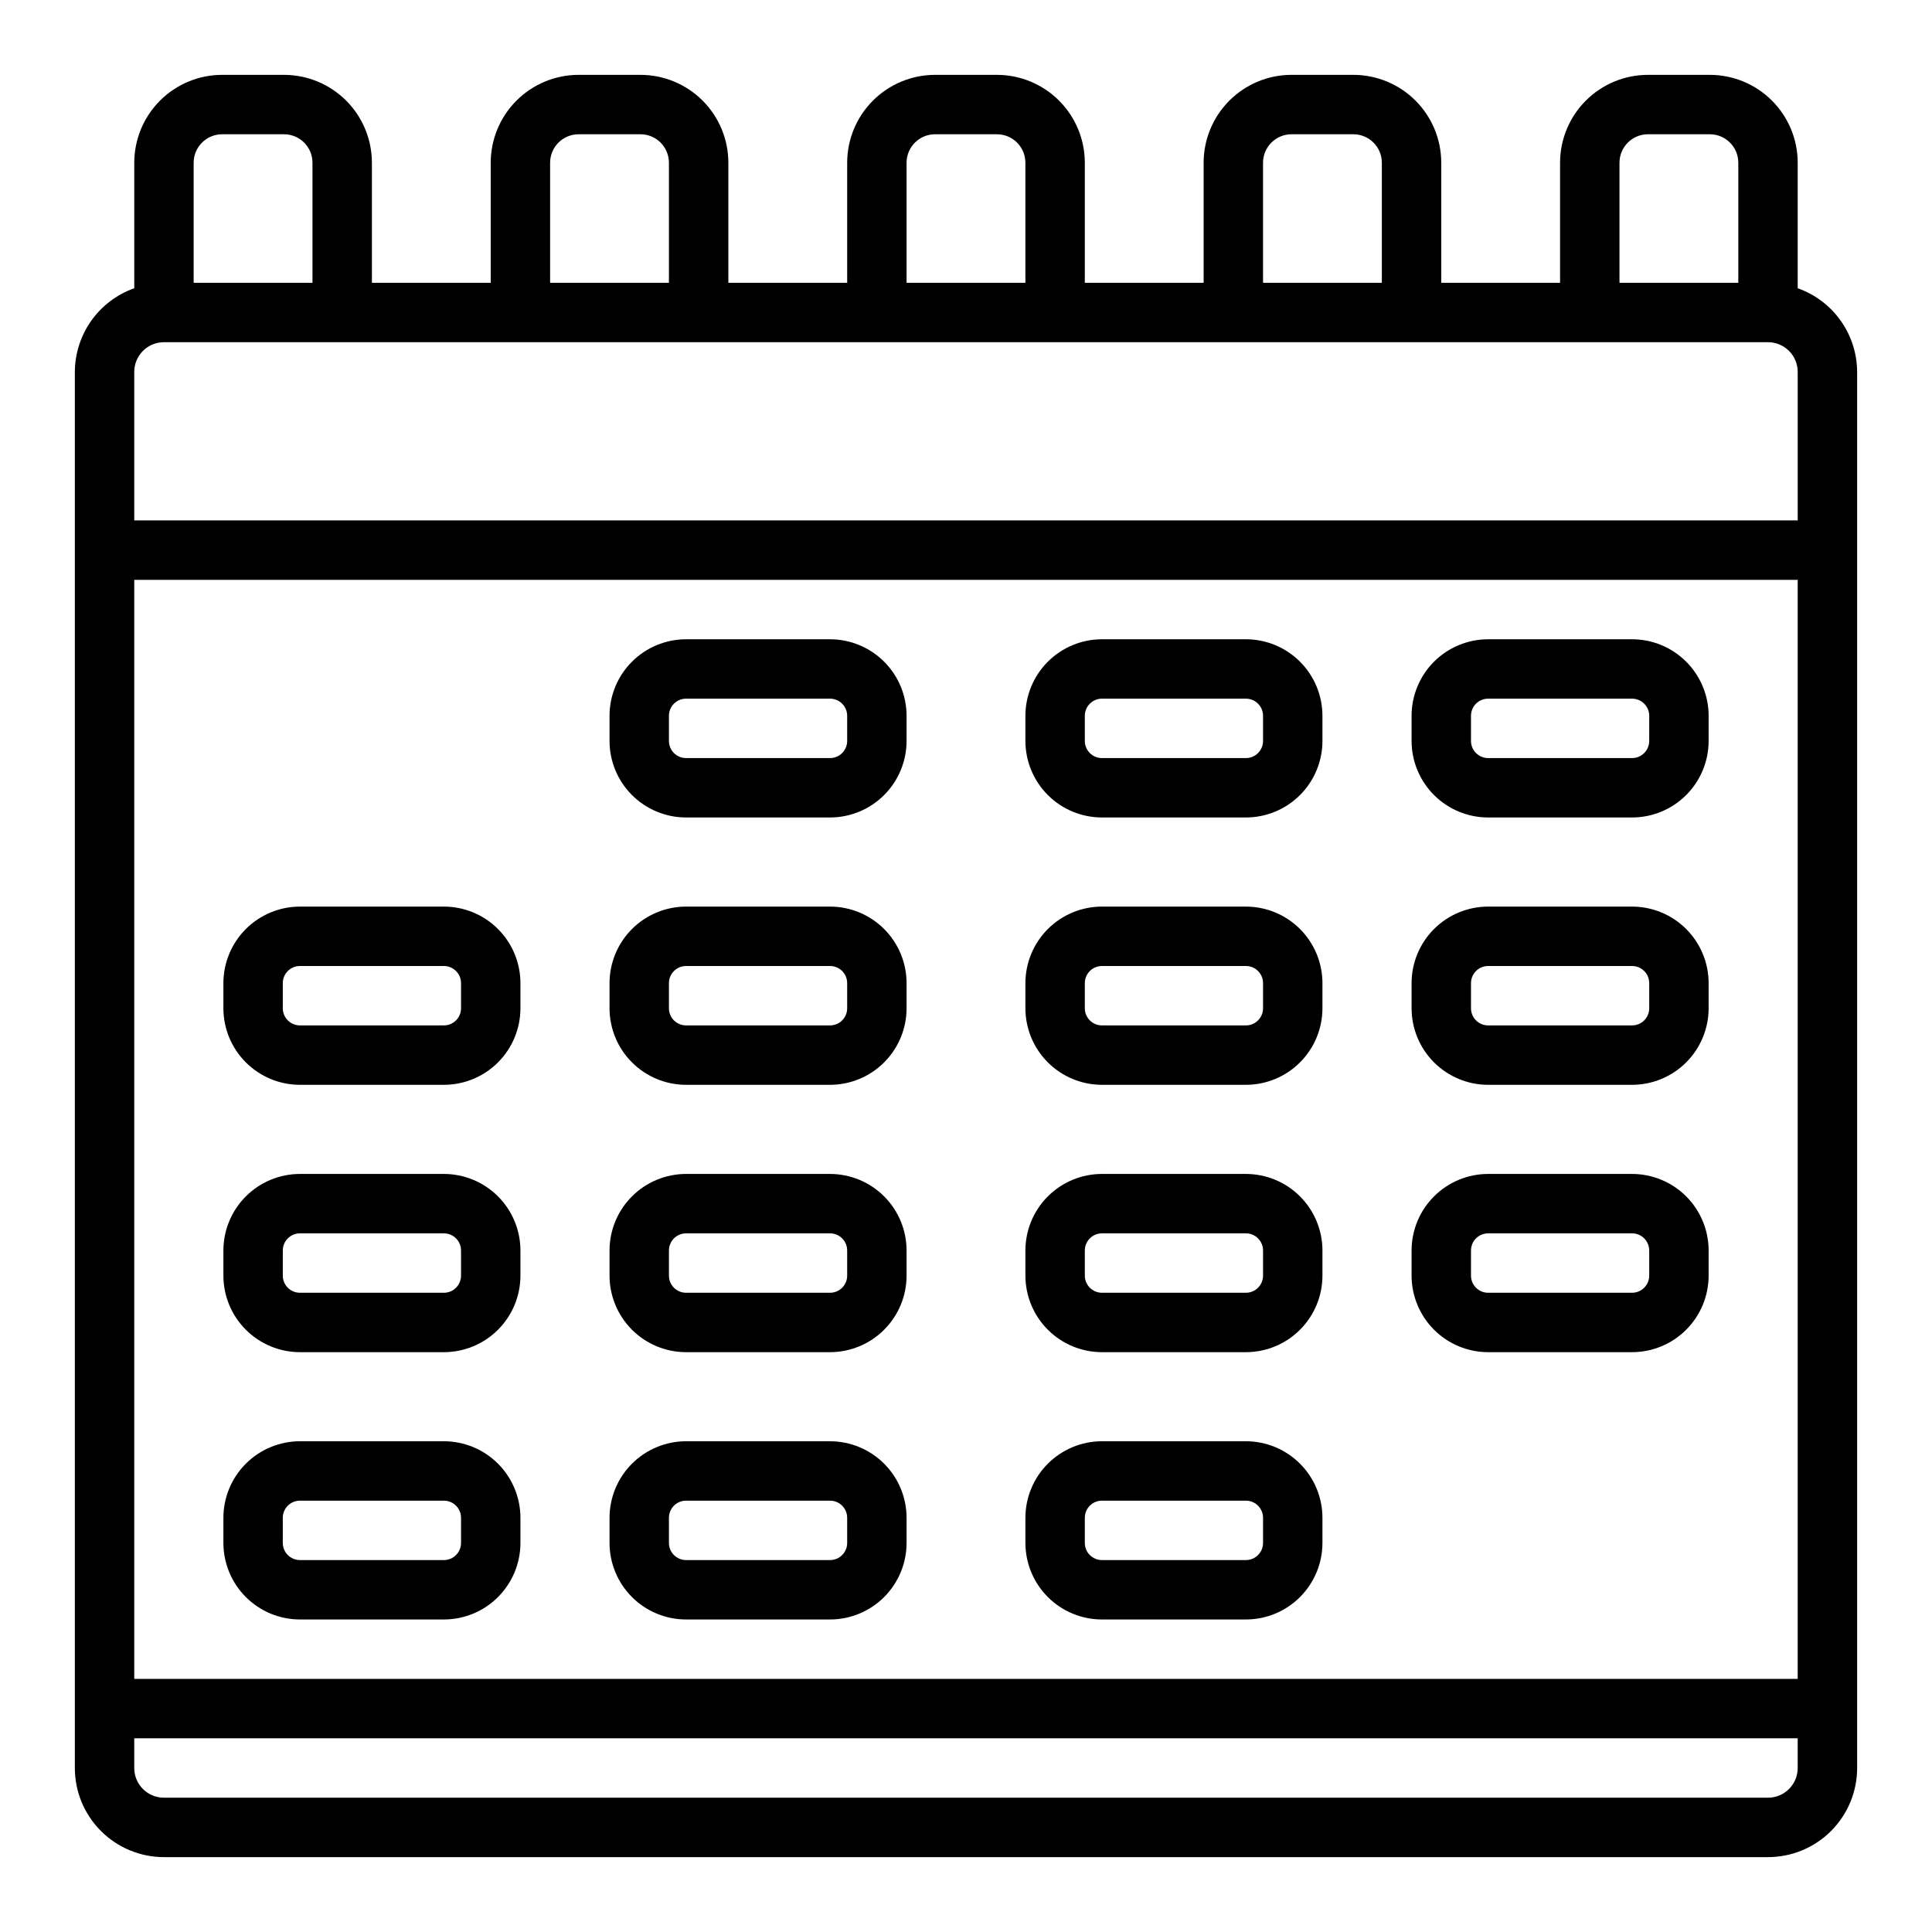
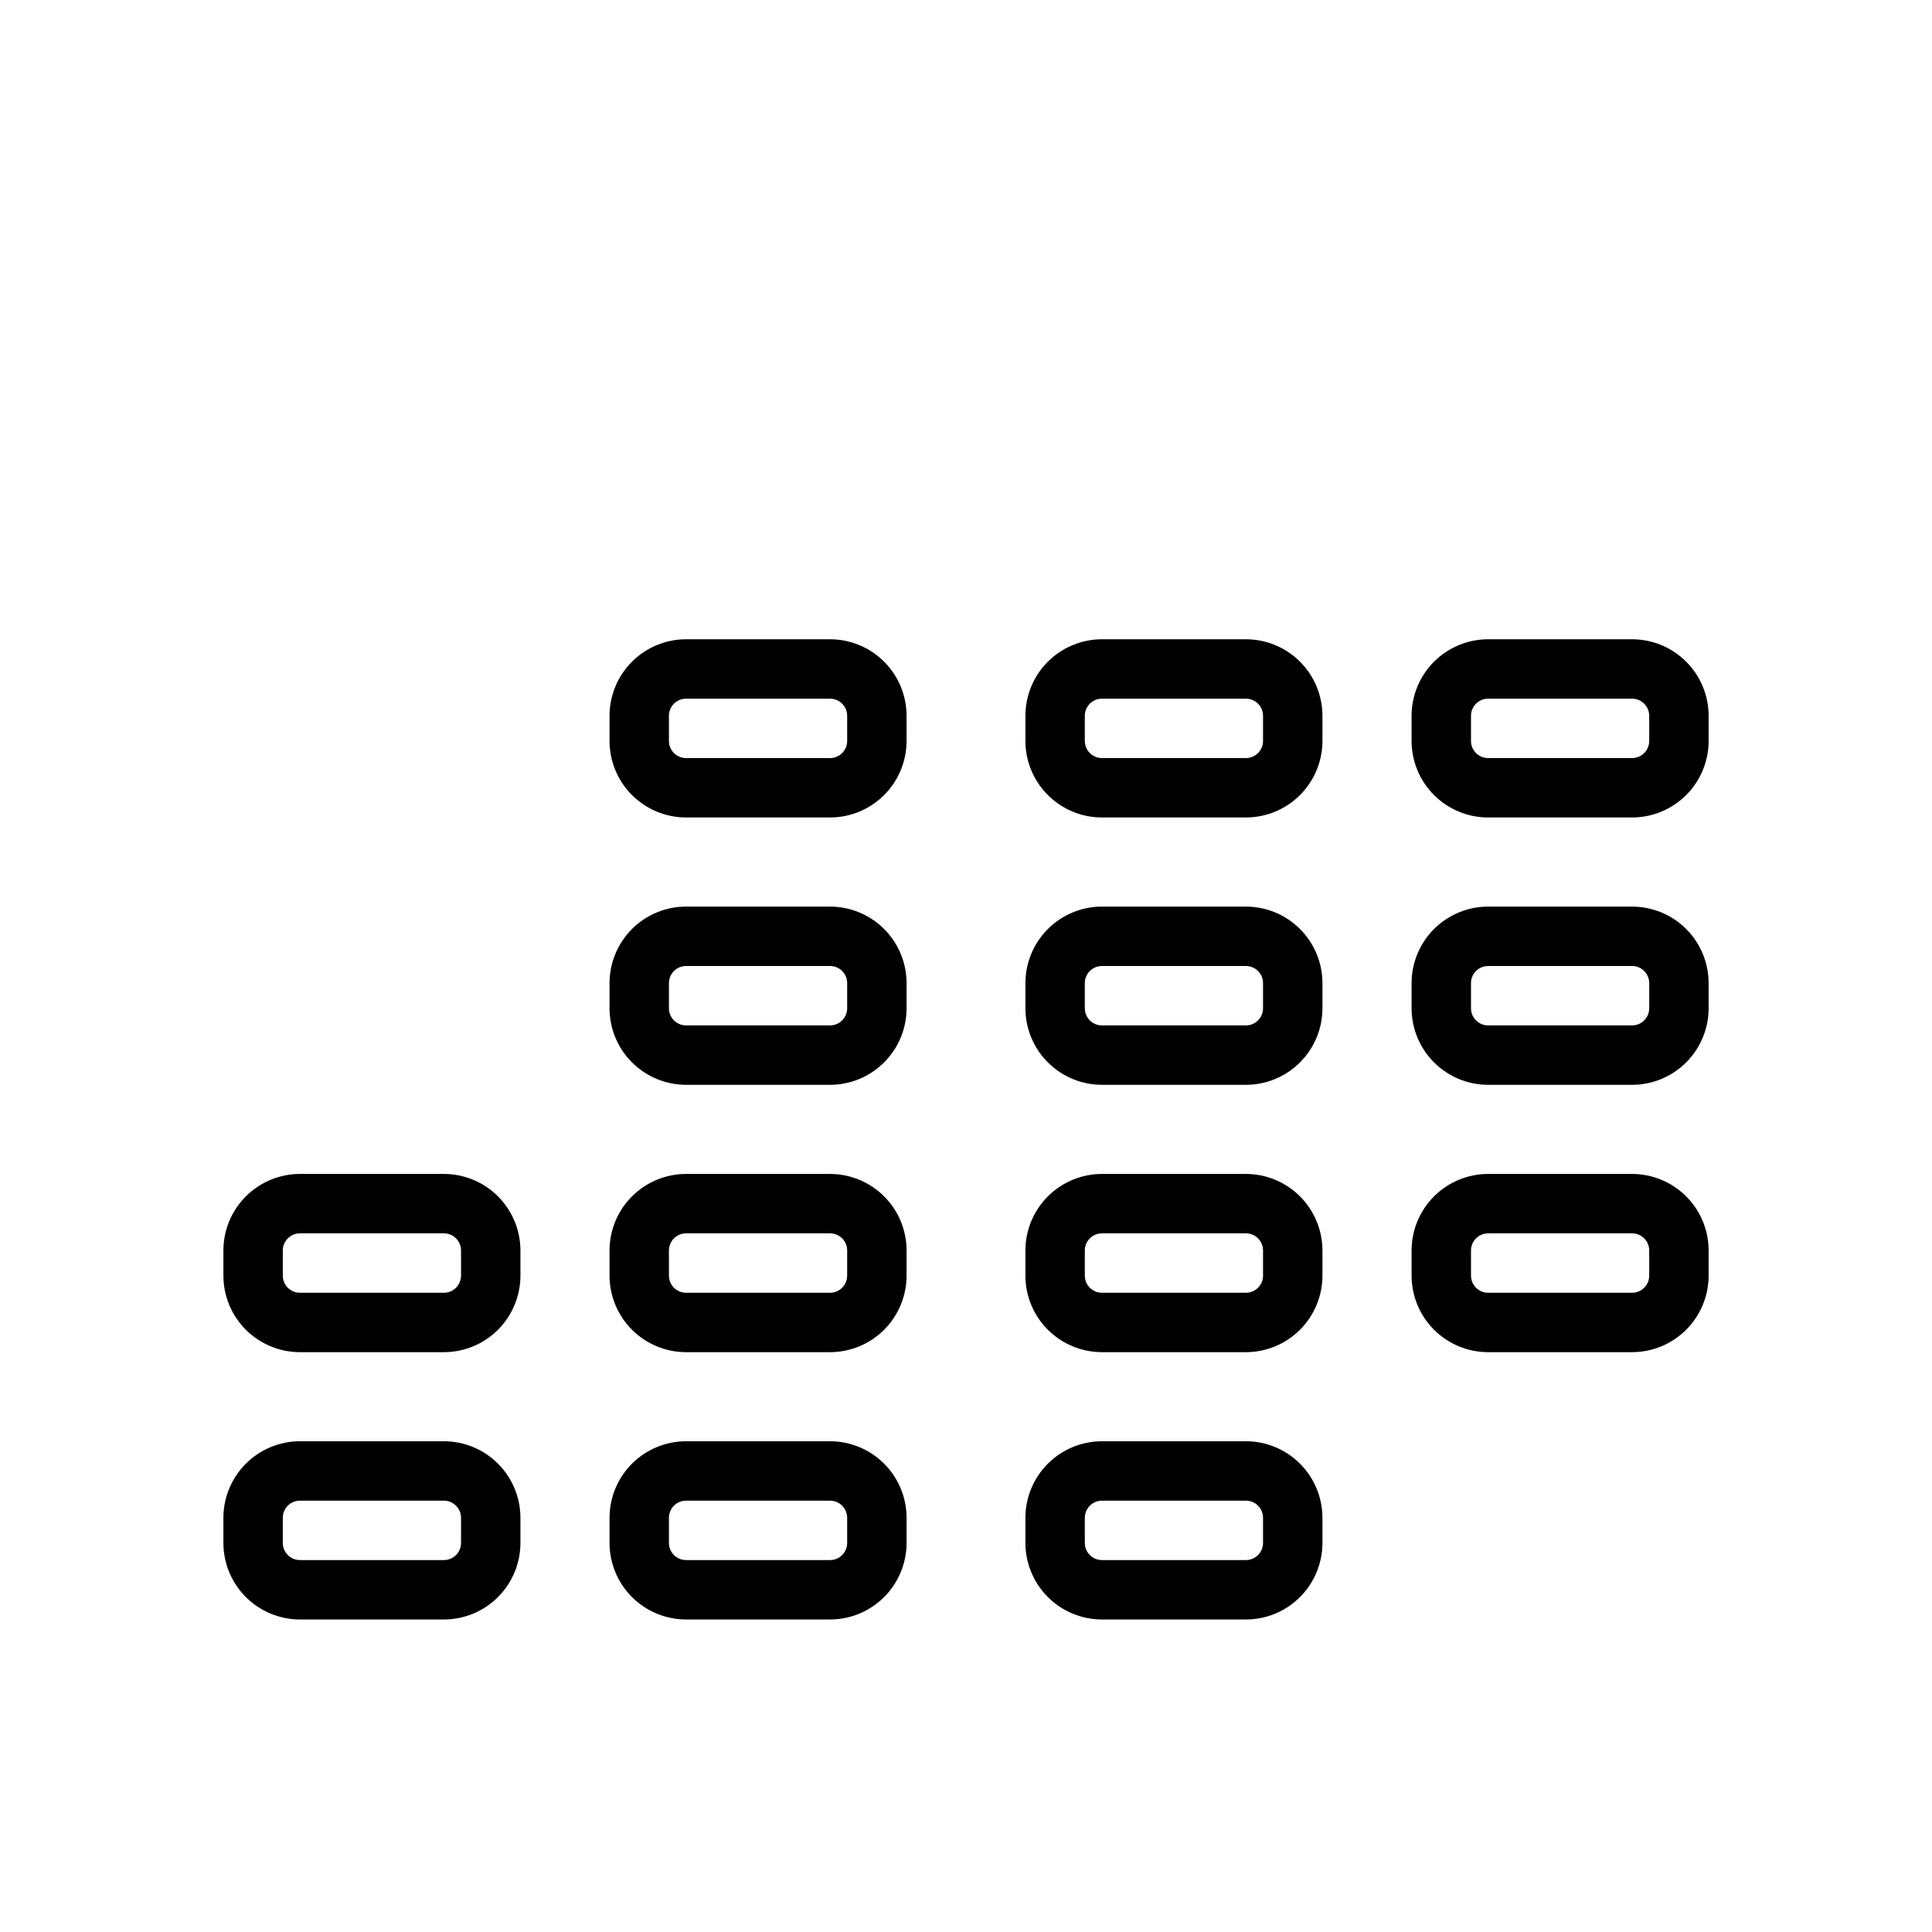
<svg xmlns="http://www.w3.org/2000/svg" fill="#000000" width="800px" height="800px" version="1.1" viewBox="144 144 512 512">
  <g>
-     <path d="m620.41 220.39v-33.273c-0.004-6.172-2.461-12.09-6.824-16.453-4.363-4.367-10.281-6.82-16.453-6.828h-16.422c-6.172 0.008-12.086 2.461-16.449 6.828-4.367 4.363-6.82 10.281-6.828 16.453v31.824h-31.488v-31.824c-0.004-6.172-2.461-12.09-6.824-16.453-4.363-4.367-10.281-6.82-16.453-6.828h-16.418c-6.172 0.008-12.09 2.461-16.453 6.828-4.367 4.363-6.82 10.281-6.824 16.453v31.824h-31.488v-31.824c-0.008-6.172-2.461-12.09-6.828-16.453-4.363-4.367-10.281-6.82-16.449-6.828h-16.422c-6.172 0.008-12.09 2.461-16.453 6.828-4.363 4.363-6.82 10.281-6.824 16.453v31.824h-31.488v-31.824c-0.008-6.172-2.461-12.09-6.824-16.453-4.367-4.367-10.281-6.82-16.453-6.828h-16.422c-6.172 0.008-12.09 2.461-16.453 6.828-4.363 4.363-6.82 10.281-6.824 16.453v31.824h-31.488v-31.824c-0.008-6.172-2.461-12.09-6.824-16.453-4.363-4.367-10.281-6.82-16.453-6.828h-16.422c-6.172 0.008-12.09 2.461-16.453 6.828-4.363 4.363-6.816 10.281-6.824 16.453v33.273c-4.59 1.621-8.562 4.621-11.383 8.59-2.816 3.969-4.34 8.711-4.363 13.578v369.98c0 6.262 2.488 12.27 6.918 16.699 4.43 4.43 10.438 6.918 16.699 6.918h425.09c6.262 0 12.27-2.488 16.699-6.918 4.43-4.43 6.918-10.438 6.918-16.699v-369.98c-0.02-4.867-1.543-9.609-4.363-13.578-2.816-3.969-6.793-6.969-11.383-8.59zm-47.23-33.273c0.008-4.16 3.375-7.527 7.531-7.535h16.422c4.156 0.008 7.527 3.375 7.535 7.535v31.824h-31.488zm-94.465 0c0.008-4.16 3.375-7.527 7.535-7.535h16.422-0.004c4.16 0.008 7.527 3.375 7.535 7.535v31.824h-31.488zm-94.465 0c0.008-4.16 3.379-7.527 7.535-7.535h16.422c4.156 0.008 7.523 3.375 7.531 7.535v31.824h-31.488zm-94.465 0c0.012-4.16 3.379-7.527 7.535-7.535h16.422c4.156 0.008 7.523 3.375 7.531 7.535v31.824h-31.488zm-94.465 0c0.012-4.16 3.379-7.527 7.535-7.535h16.422c4.156 0.008 7.523 3.375 7.531 7.535v31.824h-31.488zm-15.742 55.441c0-4.348 3.523-7.871 7.871-7.871h425.09c2.09 0 4.09 0.828 5.566 2.305 1.477 1.477 2.305 3.477 2.305 5.566v39.359h-440.83zm440.83 55.105v291.26h-440.83v-291.26zm0 314.88v-0.004c0 2.09-0.828 4.09-2.305 5.566s-3.477 2.305-5.566 2.305h-425.09c-4.348 0-7.871-3.523-7.871-7.871v-7.871h440.83z" />
    <path d="m325.81 360.64h38.164c5.375-0.004 10.531-2.144 14.332-5.945 3.801-3.801 5.941-8.957 5.945-14.332v-6.676c-0.004-5.375-2.144-10.531-5.945-14.332-3.801-3.801-8.957-5.938-14.332-5.945h-38.164c-5.375 0.008-10.531 2.144-14.332 5.945-3.801 3.801-5.941 8.957-5.945 14.332v6.676c0.004 5.375 2.144 10.531 5.945 14.332 3.801 3.801 8.957 5.941 14.332 5.945zm-4.535-26.953c0.004-2.5 2.031-4.527 4.535-4.535h38.164c2.504 0.008 4.531 2.035 4.535 4.535v6.676c-0.004 2.504-2.031 4.531-4.535 4.535h-38.164c-2.504-0.004-4.531-2.031-4.535-4.535z" />
    <path d="m436.02 360.64h38.164c5.379-0.004 10.531-2.144 14.332-5.945 3.801-3.801 5.941-8.957 5.945-14.332v-6.676c-0.004-5.375-2.144-10.531-5.945-14.332-3.801-3.801-8.953-5.938-14.332-5.945h-38.164c-5.375 0.008-10.527 2.144-14.332 5.945-3.801 3.801-5.938 8.957-5.945 14.332v6.676c0.008 5.375 2.144 10.531 5.945 14.332 3.805 3.801 8.957 5.941 14.332 5.945zm-4.531-26.953c0.004-2.5 2.031-4.527 4.531-4.535h38.164c2.504 0.008 4.531 2.035 4.535 4.535v6.676c-0.004 2.504-2.031 4.531-4.535 4.535h-38.164c-2.5-0.004-4.527-2.031-4.531-4.535z" />
    <path d="m538.36 360.64h38.164c5.379-0.004 10.531-2.144 14.332-5.945 3.805-3.801 5.941-8.957 5.949-14.332v-6.676c-0.008-5.375-2.144-10.531-5.949-14.332-3.801-3.801-8.953-5.938-14.332-5.945h-38.164c-5.375 0.008-10.527 2.144-14.332 5.945-3.801 3.801-5.938 8.957-5.945 14.332v6.676c0.008 5.375 2.144 10.531 5.945 14.332 3.805 3.801 8.957 5.941 14.332 5.945zm-4.531-26.953c0.004-2.5 2.031-4.527 4.531-4.535h38.164c2.504 0.008 4.531 2.035 4.535 4.535v6.676c-0.004 2.504-2.031 4.531-4.535 4.535h-38.164c-2.5-0.004-4.527-2.031-4.531-4.535z" />
-     <path d="m223.48 431.49h38.164c5.375-0.008 10.531-2.144 14.332-5.949 3.801-3.801 5.938-8.953 5.945-14.332v-6.676c-0.008-5.375-2.144-10.527-5.945-14.332-3.801-3.801-8.957-5.938-14.332-5.945h-38.164c-5.375 0.008-10.531 2.144-14.332 5.945-3.801 3.805-5.941 8.957-5.945 14.332v6.676c0.004 5.379 2.144 10.531 5.945 14.332 3.801 3.805 8.957 5.941 14.332 5.949zm-4.535-26.957c0.004-2.5 2.031-4.527 4.535-4.531h38.164c2.5 0.004 4.527 2.031 4.535 4.531v6.676c-0.008 2.504-2.035 4.531-4.535 4.535h-38.164c-2.504-0.004-4.531-2.031-4.535-4.535z" />
    <path d="m325.81 431.49h38.164c5.375-0.008 10.531-2.144 14.332-5.949 3.801-3.801 5.941-8.953 5.945-14.332v-6.676c-0.004-5.375-2.144-10.527-5.945-14.332-3.801-3.801-8.957-5.938-14.332-5.945h-38.164c-5.375 0.008-10.531 2.144-14.332 5.945-3.801 3.805-5.941 8.957-5.945 14.332v6.676c0.004 5.379 2.144 10.531 5.945 14.332 3.801 3.805 8.957 5.941 14.332 5.949zm-4.535-26.957c0.004-2.5 2.031-4.527 4.535-4.531h38.164c2.504 0.004 4.531 2.031 4.535 4.531v6.676c-0.004 2.504-2.031 4.531-4.535 4.535h-38.164c-2.504-0.004-4.531-2.031-4.535-4.535z" />
    <path d="m436.02 431.49h38.164c5.379-0.008 10.531-2.144 14.332-5.949 3.801-3.801 5.941-8.953 5.945-14.332v-6.676c-0.004-5.375-2.144-10.527-5.945-14.332-3.801-3.801-8.953-5.938-14.332-5.945h-38.164c-5.375 0.008-10.527 2.144-14.332 5.945-3.801 3.805-5.938 8.957-5.945 14.332v6.676c0.008 5.379 2.144 10.531 5.945 14.332 3.805 3.805 8.957 5.941 14.332 5.949zm-4.531-26.957c0.004-2.5 2.031-4.527 4.531-4.531h38.164c2.504 0.004 4.531 2.031 4.535 4.531v6.676c-0.004 2.504-2.031 4.531-4.535 4.535h-38.164c-2.5-0.004-4.527-2.031-4.531-4.535z" />
    <path d="m538.36 431.49h38.164c5.379-0.008 10.531-2.144 14.332-5.949 3.805-3.801 5.941-8.953 5.949-14.332v-6.676c-0.008-5.375-2.144-10.527-5.949-14.332-3.801-3.801-8.953-5.938-14.332-5.945h-38.164c-5.375 0.008-10.527 2.144-14.332 5.945-3.801 3.805-5.938 8.957-5.945 14.332v6.676c0.008 5.379 2.144 10.531 5.945 14.332 3.805 3.805 8.957 5.941 14.332 5.949zm-4.531-26.957c0.004-2.5 2.031-4.527 4.531-4.531h38.164c2.504 0.004 4.531 2.031 4.535 4.531v6.676c-0.004 2.504-2.031 4.531-4.535 4.535h-38.164c-2.5-0.004-4.527-2.031-4.531-4.535z" />
    <path d="m223.48 502.34h38.164c5.375-0.008 10.531-2.144 14.332-5.949 3.801-3.801 5.938-8.953 5.945-14.332v-6.676 0.004c-0.008-5.379-2.144-10.531-5.945-14.332-3.801-3.805-8.957-5.941-14.332-5.949h-38.164c-5.375 0.008-10.531 2.144-14.332 5.949-3.801 3.801-5.941 8.953-5.945 14.332v6.676-0.004c0.004 5.379 2.144 10.531 5.945 14.332 3.801 3.805 8.957 5.941 14.332 5.949zm-4.535-26.953c0.004-2.504 2.031-4.531 4.535-4.535h38.164c2.5 0.004 4.527 2.031 4.535 4.535v6.676-0.004c-0.008 2.504-2.035 4.531-4.535 4.535h-38.164c-2.504-0.004-4.531-2.031-4.535-4.535z" />
    <path d="m325.81 502.34h38.164c5.375-0.008 10.531-2.144 14.332-5.949 3.801-3.801 5.941-8.953 5.945-14.332v-6.676 0.004c-0.004-5.379-2.144-10.531-5.945-14.332-3.801-3.805-8.957-5.941-14.332-5.949h-38.164c-5.375 0.008-10.531 2.144-14.332 5.949-3.801 3.801-5.941 8.953-5.945 14.332v6.676-0.004c0.004 5.379 2.144 10.531 5.945 14.332 3.801 3.805 8.957 5.941 14.332 5.949zm-4.535-26.953c0.004-2.504 2.031-4.531 4.535-4.535h38.164c2.504 0.004 4.531 2.031 4.535 4.535v6.676-0.004c-0.004 2.504-2.031 4.531-4.535 4.535h-38.164c-2.504-0.004-4.531-2.031-4.535-4.535z" />
    <path d="m436.02 502.34h38.164c5.379-0.008 10.531-2.144 14.332-5.949 3.801-3.801 5.941-8.953 5.945-14.332v-6.676 0.004c-0.004-5.379-2.144-10.531-5.945-14.332-3.801-3.805-8.953-5.941-14.332-5.949h-38.164c-5.375 0.008-10.527 2.144-14.332 5.949-3.801 3.801-5.938 8.953-5.945 14.332v6.676-0.004c0.008 5.379 2.144 10.531 5.945 14.332 3.805 3.805 8.957 5.941 14.332 5.949zm-4.531-26.953c0.004-2.504 2.031-4.531 4.531-4.535h38.164c2.504 0.004 4.531 2.031 4.535 4.535v6.676-0.004c-0.004 2.504-2.031 4.531-4.535 4.535h-38.164c-2.5-0.004-4.527-2.031-4.531-4.535z" />
    <path d="m538.36 502.34h38.164c5.379-0.008 10.531-2.144 14.332-5.949 3.805-3.801 5.941-8.953 5.949-14.332v-6.676 0.004c-0.008-5.379-2.144-10.531-5.949-14.332-3.801-3.805-8.953-5.941-14.332-5.949h-38.164c-5.375 0.008-10.527 2.144-14.332 5.949-3.801 3.801-5.938 8.953-5.945 14.332v6.676-0.004c0.008 5.379 2.144 10.531 5.945 14.332 3.805 3.805 8.957 5.941 14.332 5.949zm-4.531-26.953c0.004-2.504 2.031-4.531 4.531-4.535h38.164c2.504 0.004 4.531 2.031 4.535 4.535v6.676-0.004c-0.004 2.504-2.031 4.531-4.535 4.535h-38.164c-2.5-0.004-4.527-2.031-4.531-4.535z" />
    <path d="m223.48 573.18h38.164c5.375-0.008 10.531-2.144 14.332-5.945 3.801-3.805 5.938-8.957 5.945-14.332v-6.676c-0.008-5.379-2.144-10.531-5.945-14.332-3.801-3.805-8.957-5.941-14.332-5.949h-38.164c-5.375 0.008-10.531 2.144-14.332 5.949-3.801 3.801-5.941 8.953-5.945 14.332v6.676c0.004 5.375 2.144 10.527 5.945 14.332 3.801 3.801 8.957 5.938 14.332 5.945zm-4.535-26.953c0.004-2.504 2.031-4.531 4.535-4.535h38.164c2.5 0.004 4.527 2.031 4.535 4.535v6.676c-0.008 2.5-2.035 4.527-4.535 4.531h-38.164c-2.504-0.004-4.531-2.031-4.535-4.531z" />
    <path d="m325.81 573.18h38.164c5.375-0.008 10.531-2.144 14.332-5.945 3.801-3.805 5.941-8.957 5.945-14.332v-6.676c-0.004-5.379-2.144-10.531-5.945-14.332-3.801-3.805-8.957-5.941-14.332-5.949h-38.164c-5.375 0.008-10.531 2.144-14.332 5.949-3.801 3.801-5.941 8.953-5.945 14.332v6.676c0.004 5.375 2.144 10.527 5.945 14.332 3.801 3.801 8.957 5.938 14.332 5.945zm-4.535-26.953c0.004-2.504 2.031-4.531 4.535-4.535h38.164c2.504 0.004 4.531 2.031 4.535 4.535v6.676c-0.004 2.5-2.031 4.527-4.535 4.531h-38.164c-2.504-0.004-4.531-2.031-4.535-4.531z" />
    <path d="m436.02 573.18h38.164c5.379-0.008 10.531-2.144 14.332-5.945 3.801-3.805 5.941-8.957 5.945-14.332v-6.676c-0.004-5.379-2.144-10.531-5.945-14.332-3.801-3.805-8.953-5.941-14.332-5.949h-38.164c-5.375 0.008-10.527 2.144-14.332 5.949-3.801 3.801-5.938 8.953-5.945 14.332v6.676c0.008 5.375 2.144 10.527 5.945 14.332 3.805 3.801 8.957 5.938 14.332 5.945zm-4.531-26.953c0.004-2.504 2.031-4.531 4.531-4.535h38.164c2.504 0.004 4.531 2.031 4.535 4.535v6.676c-0.004 2.5-2.031 4.527-4.535 4.531h-38.164c-2.5-0.004-4.527-2.031-4.531-4.531z" />
  </g>
</svg>